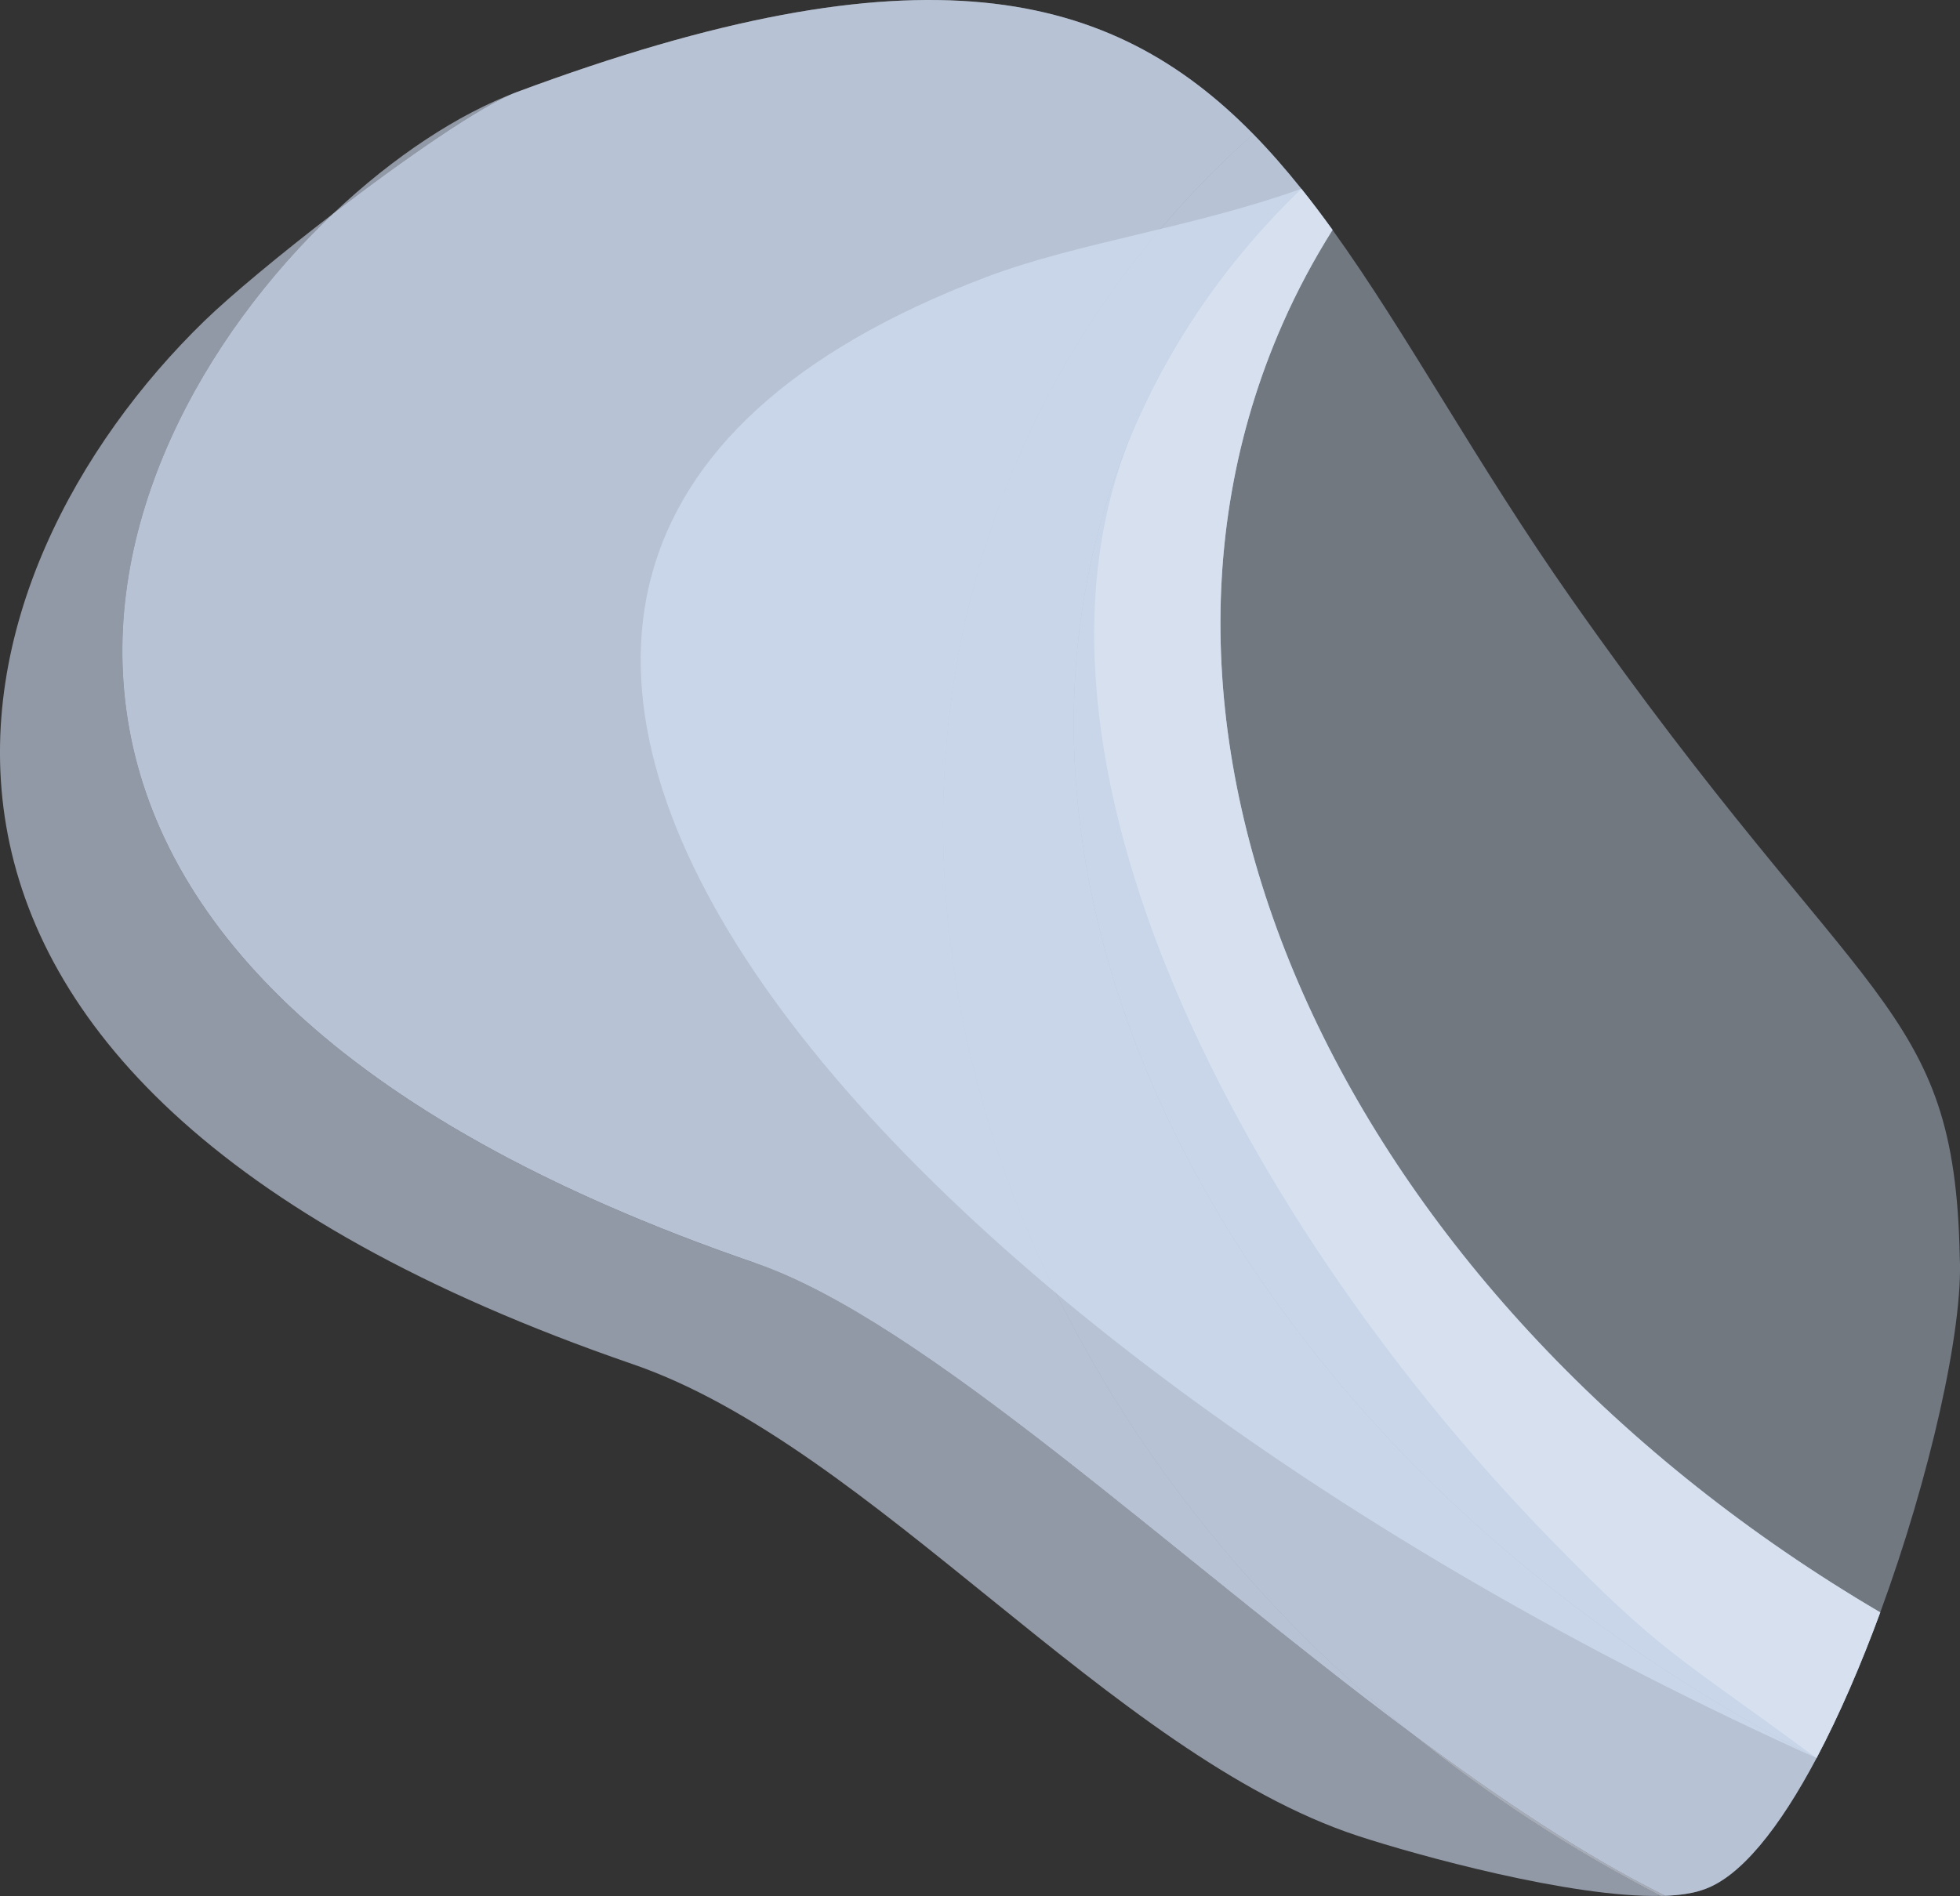
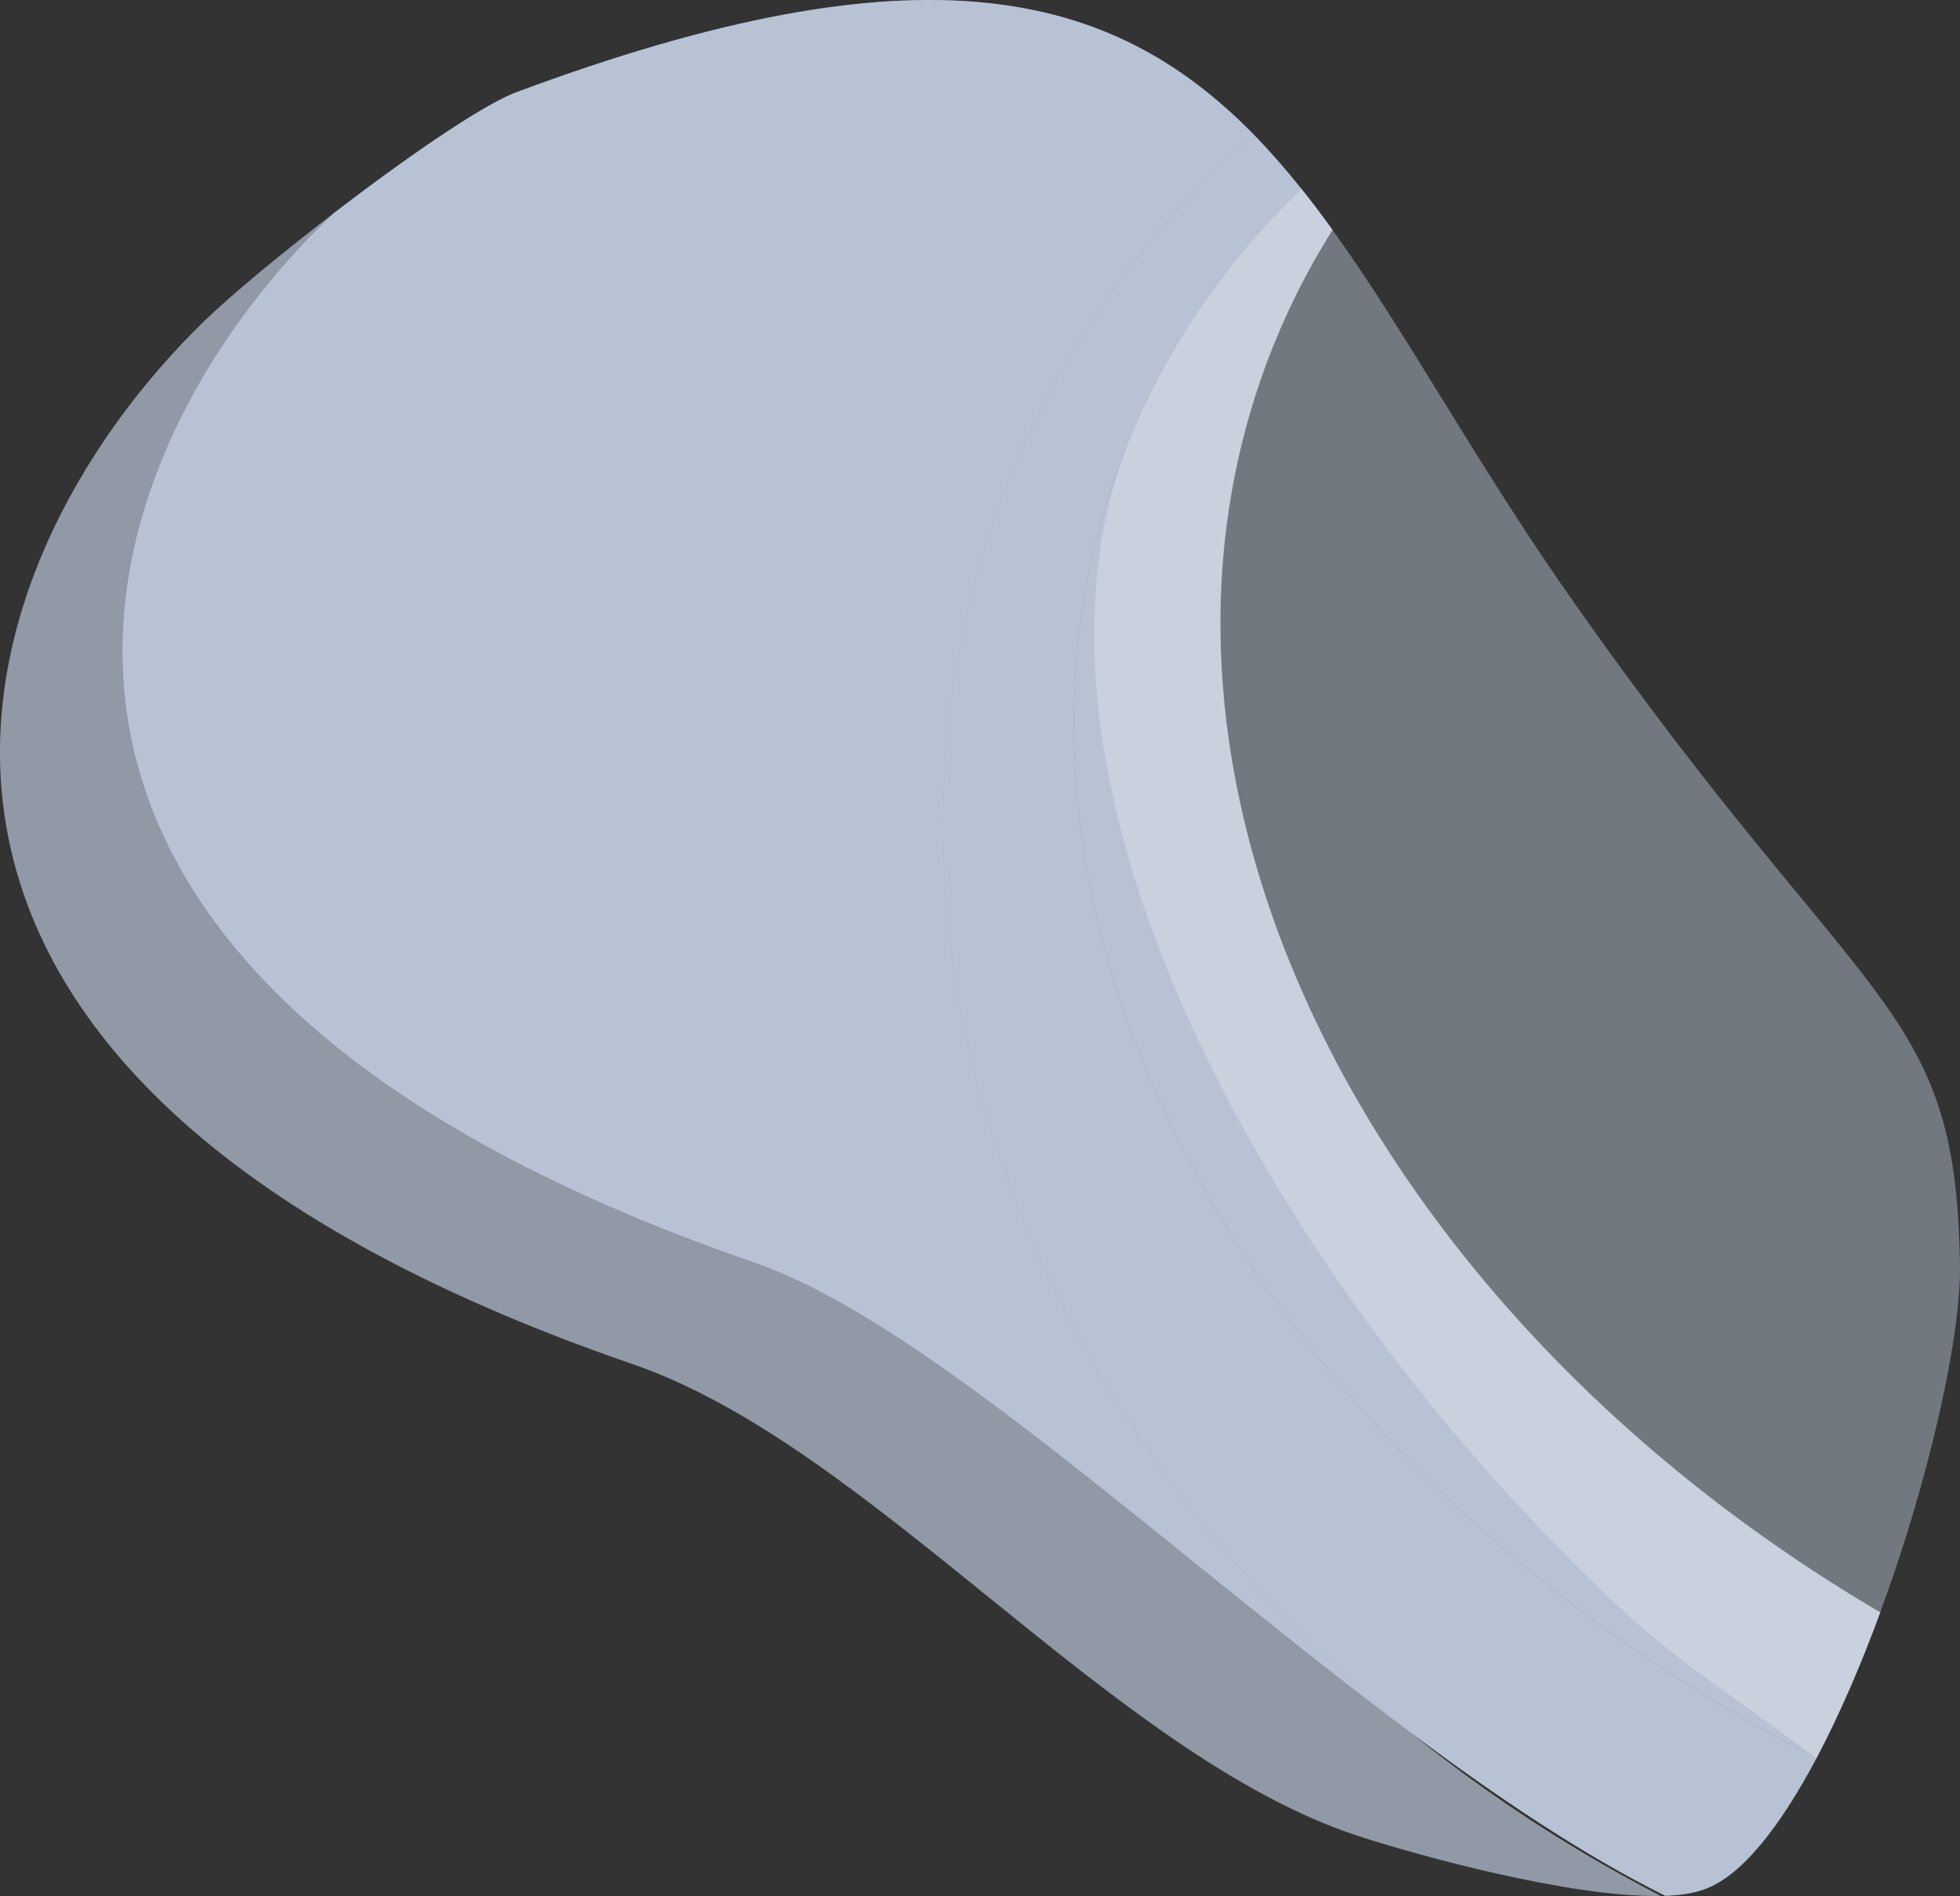
<svg xmlns="http://www.w3.org/2000/svg" id="Ebene_2" data-name="Ebene 2" viewBox="0 0 441 426.72">
  <rect x="0" y="0" width="441" height="426.72" fill="#333333" stroke="none" />
  <defs>
    <style>
      .cls-1 {
        opacity: .25;
      }

      .cls-1, .cls-2 {
        fill: #fff;
      }

      .cls-2 {
        opacity: .2;
      }

      .cls-3 {
        opacity: .6;
      }

      .cls-3, .cls-4, .cls-5 {
        fill: #d1def3;
      }

      .cls-4 {
        opacity: .4;
      }

      .cls-5 {
        opacity: .7;
      }
    </style>
  </defs>
  <g id="Ebene_1_Kopie" data-name="Ebene 1 Kopie">
    <g>
-       <path class="cls-3" d="M74.98,48.07c16.07-12.34,33.48-24.43,41.18-27.29-12.92,4.82-27.57,14.39-41.18,27.29Z" />
      <path class="cls-3" d="M169.93,284.26C-22.07,218.16,17.08,102.96,74.98,48.07c-11.88,9.12-23.03,18.38-28.99,24.16-57.09,55.43-93.99,169.26,96.41,234.8,53.92,18.56,107.66,87.89,163.06,106.13,13.32,4.38,48.12,13.97,68.21,13.53-20.43-10.56-39.23-22.93-56.23-36.72-54.16-40.4-109.48-92.63-147.51-105.72Z" />
      <path class="cls-3" d="M169.93,284.26c38.03,13.09,93.35,65.33,147.51,105.72-91.78-74.47-130.79-190.53-87.75-288.27,12.3-27.93,30.23-51.91,52.29-71.53C250.06-2.37,207.07-13.11,116.16,20.77c-7.7,2.87-25.11,14.95-41.18,27.29-57.9,54.89-97.05,170.1,94.95,236.19Z" />
-       <path class="cls-3" d="M317.44,389.98c17,13.79,35.79,26.16,56.23,36.72.35,0,.7-.02,1.05-.03-18.36-9.1-37.74-22.12-57.27-36.69Z" />
-       <path class="cls-2" d="M317.44,389.98c17,13.79,35.79,26.16,56.23,36.72.35,0,.7-.02,1.05-.03-18.36-9.1-37.74-22.12-57.27-36.69Z" />
      <path class="cls-3" d="M317.44,389.98c19.53,14.57,38.91,27.59,57.27,36.69,3.2-.13,6-.53,8.22-1.28,8.6-2.68,17.55-14.16,25.78-29.7-130.25-66.88-198.39-197.48-153.13-300.25,8.91-20.22,21.57-37.93,37.22-52.95-3.5-4.38-7.08-8.49-10.82-12.31-22.05,19.63-39.99,43.61-52.29,71.53-43.04,97.74-4.03,213.8,87.75,288.27Z" />
      <path class="cls-3" d="M116.16,20.77c-7.7,2.87-25.11,14.95-41.18,27.29-57.9,54.89-97.05,170.1,94.95,236.19,38.03,13.09,93.35,65.33,147.51,105.72,19.53,14.57,38.91,27.59,57.27,36.69,3.2-.13,6-.53,8.22-1.28,8.6-2.68,17.55-14.16,25.78-29.7-130.25-66.88-198.39-197.48-153.13-300.25,8.91-20.22,21.57-37.93,37.22-52.95-3.5-4.38-7.08-8.49-10.82-12.31C250.06-2.37,207.07-13.11,116.16,20.77Z" />
      <path class="cls-3" d="M423.06,362.88c-117.98-69.33-177.52-192.25-134.48-290,3.25-7.39,7.02-14.42,11.24-21.13-2.31-3.21-4.64-6.3-7.02-9.27-15.65,15.02-28.31,32.73-37.22,52.95-45.26,102.77,22.89,233.37,153.13,300.25,5.15-9.73,10.02-21.05,14.34-32.8Z" />
      <path class="cls-3" d="M423.06,362.88c-117.98-69.33-177.52-192.25-134.48-290,3.25-7.39,7.02-14.42,11.24-21.13-2.31-3.21-4.64-6.3-7.02-9.27-15.65,15.02-28.31,32.73-37.22,52.95-45.26,102.77,22.89,233.37,153.13,300.25,5.15-9.73,10.02-21.05,14.34-32.8Z" />
-       <path class="cls-5" d="M423.06,362.88c-117.98-69.33-177.52-192.25-134.48-290,3.25-7.39,7.02-14.42,11.24-21.13-2.31-3.21-4.64-6.3-7.02-9.27-24.61,8.82-50.39,12.09-71.04,19.93-176.9,67.17-24.38,238.14,186.96,333.27,5.15-9.73,10.02-21.05,14.34-32.8Z" />
      <path class="cls-1" d="M423.06,362.88c-117.98-69.33-177.52-192.25-134.48-290,3.25-7.39,7.02-14.42,11.24-21.13-2.31-3.21-4.64-6.3-7.02-9.27-15.65,15.02-28.31,32.73-37.22,52.95-32.88,74.67,25.99,181.93,93.16,250.87,25.28,25.94,27.76,25.63,59.98,49.38,5.15-9.73,10.02-21.05,14.34-32.8Z" />
      <path class="cls-4" d="M423.06,362.88c11.18-30.45,18.68-63.83,17.89-79.97-1.2-57.77-21.7-54.51-87.37-148.12-21.43-30.54-36.95-59.7-53.76-83.04-4.22,6.71-7.99,13.74-11.24,21.13-43.04,97.75,16.49,220.67,134.48,290Z" />
    </g>
  </g>
</svg>